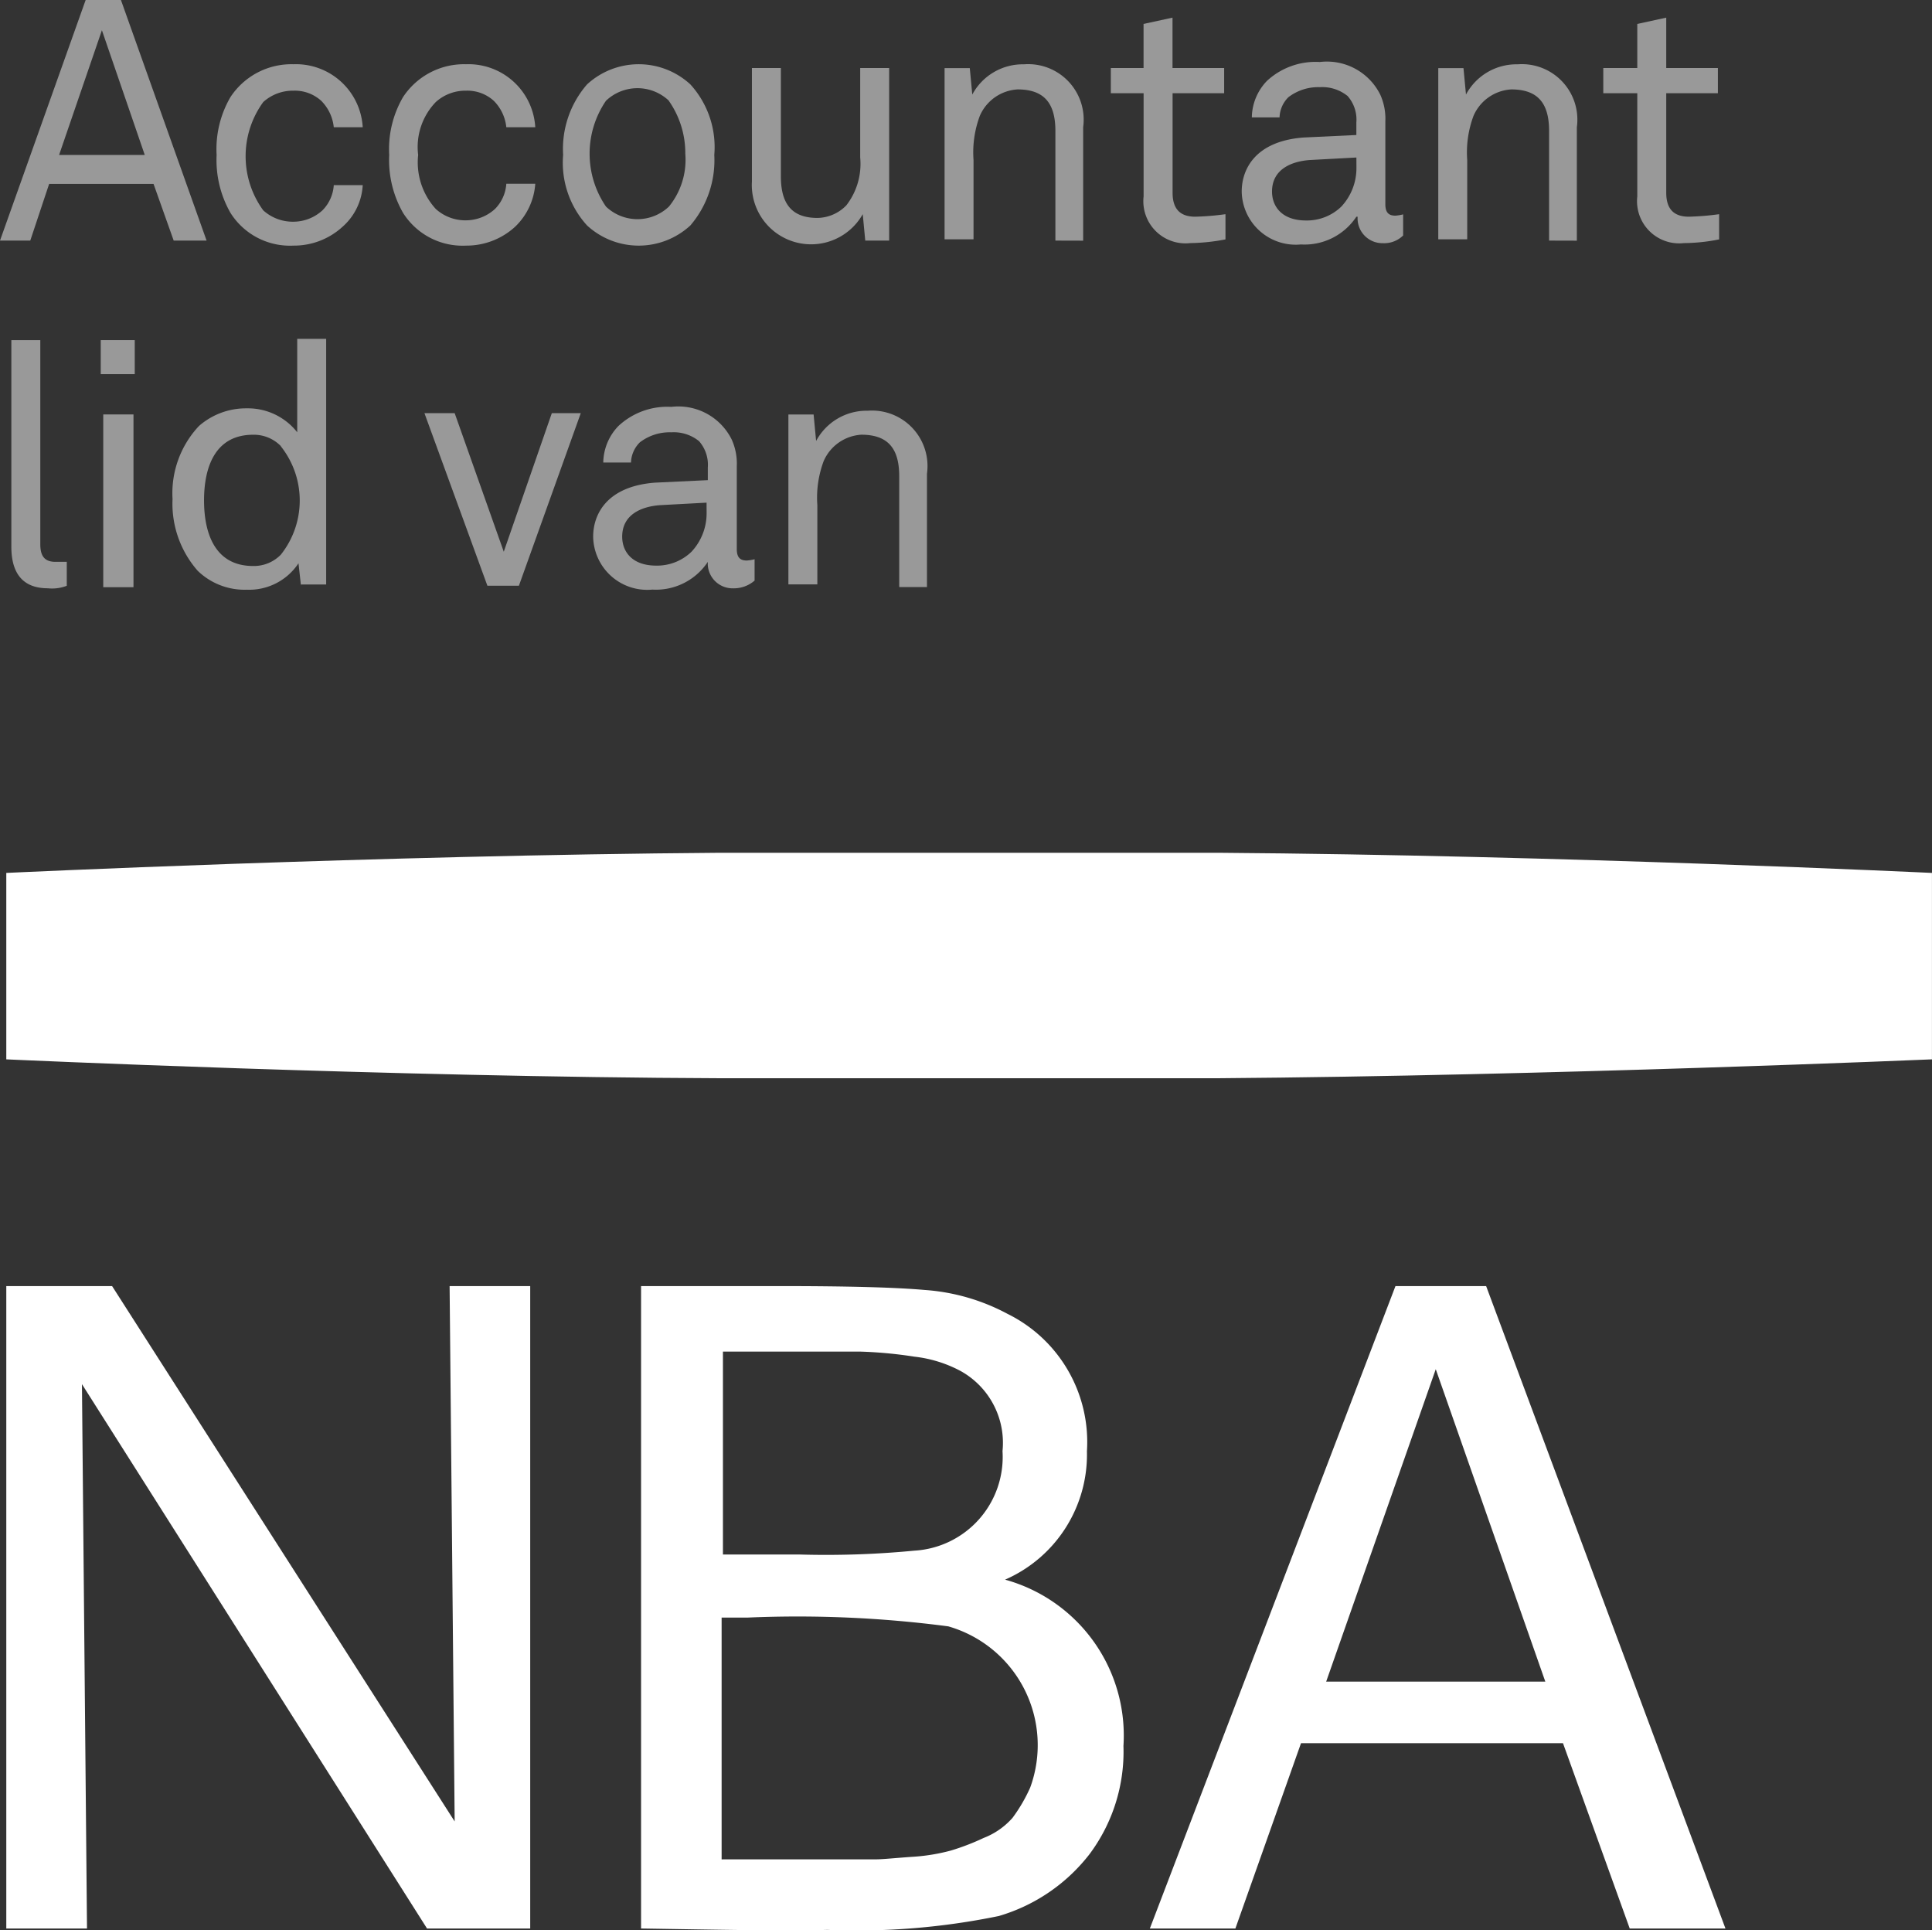
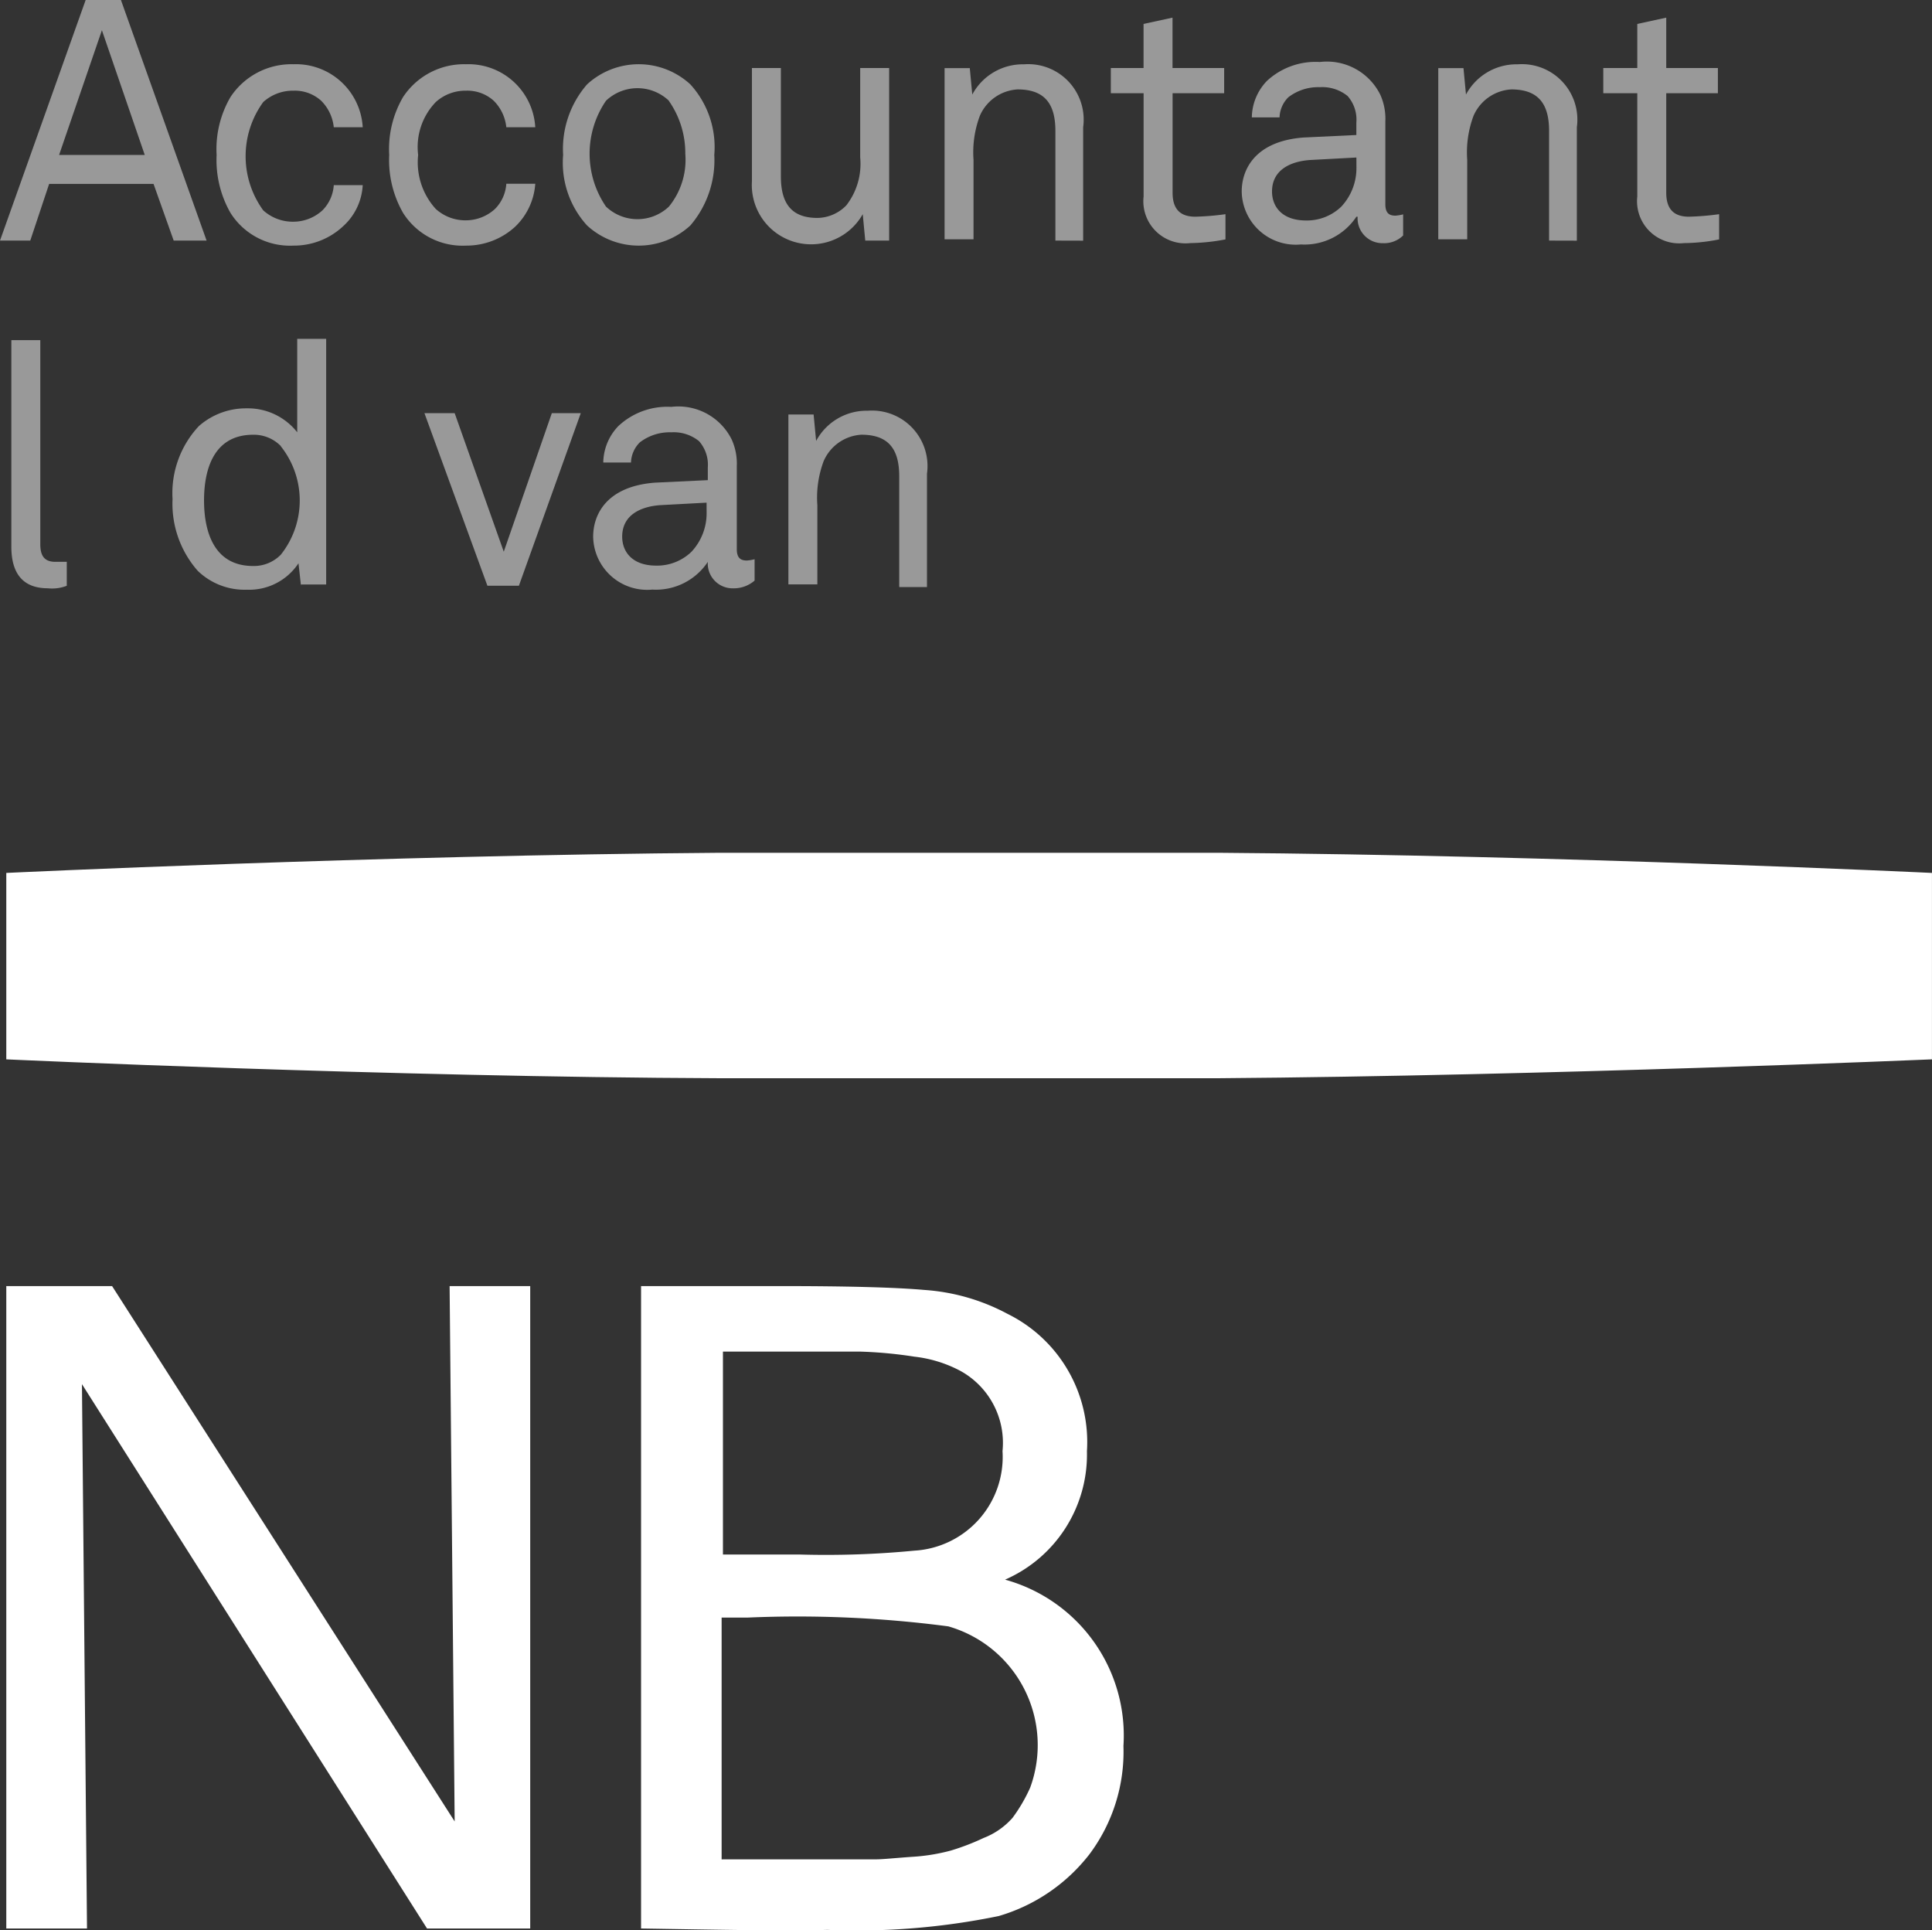
<svg xmlns="http://www.w3.org/2000/svg" width="50.052" height="50" viewBox="0 0 50.052 50">
  <rect x="0" y="0" width="50.052" height="50" fill="#333333" stroke="none" />
  <g id="nba" transform="translate(-40.8 -34.7)">
    <path id="Path_786" data-name="Path 786" d="M72.688,108.24c8.581-.065,18.5-.489,18.5-.489v-4.829s-9.593-.457-18.5-.522H59.8c-8.908.065-18.5.522-18.5.522v4.829s9.919.457,18.5.489Z" transform="translate(-0.337 -45.611)" fill="#fff" />
    <g id="Group_811" data-name="Group 811" transform="translate(40.963 68.013)">
      <path id="Path_787" data-name="Path 787" d="M41.3,153.44V136.8h2.741l8.875,13.867L52.785,136.8h2.088v16.64H52.2l-8.94-14.1.131,14.1Z" transform="translate(-41.3 -136.8)" fill="#fff" />
      <path id="Path_788" data-name="Path 788" d="M91.7,153.44V136.8h3.622q2.594,0,3.72.1a5.317,5.317,0,0,1,2.153.62,3.7,3.7,0,0,1,2.056,3.556,3.536,3.536,0,0,1-2.121,3.328,4.187,4.187,0,0,1,3.067,4.307,4.435,4.435,0,0,1-.881,2.806,4.613,4.613,0,0,1-2.349,1.6,18.222,18.222,0,0,1-4.437.359C95.387,153.506,93.756,153.473,91.7,153.44ZM93.821,138.5v5.253h1.99a23.887,23.887,0,0,0,2.969-.1,2.431,2.431,0,0,0,2.284-2.578,2.127,2.127,0,0,0-1.109-2.088,3.332,3.332,0,0,0-1.175-.359,11.224,11.224,0,0,0-1.4-.131H93.821Zm0,13.149h3.948c.2,0,.489-.033.946-.065a4.983,4.983,0,0,0,1.011-.163,6.091,6.091,0,0,0,.848-.326,1.914,1.914,0,0,0,.75-.522,4.142,4.142,0,0,0,.457-.783,3.2,3.2,0,0,0-2.121-4.176,29.961,29.961,0,0,0-5.188-.228h-.685v6.265Z" transform="translate(-75.255 -136.8)" fill="#fff" />
-       <path id="Path_789" data-name="Path 789" d="M132.1,153.44l6.363-16.64h2.349l6.2,16.64h-2.48l-1.729-4.8h-6.787l-1.7,4.8Zm7.407-14.487-2.839,8.092h5.677Z" transform="translate(-102.474 -136.8)" fill="#fff" />
    </g>
    <g id="Group_812" data-name="Group 812" transform="translate(40.8 34.7)" opacity="0.5">
      <path id="Path_790" data-name="Path 790" d="M45.3,40.932l-.522-1.468H42.073l-.489,1.468H40.8L43.019,34.7h.914l2.219,6.232Zm-1.86-5.449-1.109,3.23h2.219Z" transform="translate(-40.8 -34.7)" fill="#fff" />
      <path id="Path_791" data-name="Path 791" d="M61.263,44.009a1.861,1.861,0,0,1-1.273.489,1.821,1.821,0,0,1-1.631-.848,2.754,2.754,0,0,1-.359-1.5,2.677,2.677,0,0,1,.359-1.5A1.891,1.891,0,0,1,59.99,39.8a1.733,1.733,0,0,1,1.795,1.631h-.75a1.132,1.132,0,0,0-.326-.685,1.016,1.016,0,0,0-.718-.261,1.142,1.142,0,0,0-.783.294,2.383,2.383,0,0,0,0,2.806,1.142,1.142,0,0,0,.783.294,1.119,1.119,0,0,0,.75-.294,1.017,1.017,0,0,0,.294-.653h.75A1.546,1.546,0,0,1,61.263,44.009Z" transform="translate(-52.388 -38.136)" fill="#fff" />
      <path id="Path_792" data-name="Path 792" d="M74.963,44.009a1.861,1.861,0,0,1-1.272.489,1.821,1.821,0,0,1-1.631-.848,2.754,2.754,0,0,1-.359-1.5,2.678,2.678,0,0,1,.359-1.5A1.891,1.891,0,0,1,73.69,39.8a1.733,1.733,0,0,1,1.795,1.631h-.75a1.132,1.132,0,0,0-.326-.685,1.016,1.016,0,0,0-.718-.261,1.142,1.142,0,0,0-.783.294,1.676,1.676,0,0,0-.457,1.37,1.791,1.791,0,0,0,.457,1.4,1.142,1.142,0,0,0,.783.294,1.119,1.119,0,0,0,.75-.294,1.017,1.017,0,0,0,.294-.653h.75A1.7,1.7,0,0,1,74.963,44.009Z" transform="translate(-61.618 -38.136)" fill="#fff" />
      <path id="Path_793" data-name="Path 793" d="M88.8,43.976a1.975,1.975,0,0,1-2.676,0,2.411,2.411,0,0,1-.62-1.827,2.546,2.546,0,0,1,.62-1.827,1.975,1.975,0,0,1,2.676,0,2.411,2.411,0,0,1,.62,1.827A2.6,2.6,0,0,1,88.8,43.976Zm-.555-3.23a1.183,1.183,0,0,0-1.631,0,2.426,2.426,0,0,0,0,2.741,1.183,1.183,0,0,0,1.631,0,1.921,1.921,0,0,0,.424-1.37A2.357,2.357,0,0,0,88.241,40.746Z" transform="translate(-70.915 -38.136)" fill="#fff" />
      <path id="Path_794" data-name="Path 794" d="M103.437,44.57l-.065-.685a1.536,1.536,0,0,1-2.871-.848V40.1h.75v2.806c0,.685.261,1.077.946,1.077a1.062,1.062,0,0,0,.75-.326,1.754,1.754,0,0,0,.359-1.24V40.1h.75v4.47h-.62Z" transform="translate(-81.021 -38.338)" fill="#fff" />
      <path id="Path_795" data-name="Path 795" d="M118.671,44.368V41.529c0-.685-.261-1.077-.979-1.077a1.138,1.138,0,0,0-.979.685,2.7,2.7,0,0,0-.163,1.142v2.056h-.75V39.9h.653l.065.685a1.484,1.484,0,0,1,1.338-.783,1.437,1.437,0,0,1,1.534,1.631v2.937Z" transform="translate(-91.329 -38.136)" fill="#fff" />
      <path id="Path_796" data-name="Path 796" d="M131.056,41.94a1.092,1.092,0,0,1-1.207-1.207V38.058H129v-.653h.848V36.263l.75-.163v1.305h1.338v.653H130.6v2.578c0,.424.2.62.587.62a6.871,6.871,0,0,0,.783-.065v.653A5.162,5.162,0,0,1,131.056,41.94Z" transform="translate(-100.222 -35.643)" fill="#fff" />
      <path id="Path_797" data-name="Path 797" d="M143.054,44.3a.643.643,0,0,1-.653-.685h-.033a1.612,1.612,0,0,1-1.436.718,1.4,1.4,0,0,1-1.534-1.37c0-.587.359-1.305,1.6-1.4l1.37-.065v-.326a.923.923,0,0,0-.228-.685,1.043,1.043,0,0,0-.718-.228,1.268,1.268,0,0,0-.816.261.77.77,0,0,0-.228.522h-.718a1.388,1.388,0,0,1,.392-.946,1.853,1.853,0,0,1,1.37-.489,1.542,1.542,0,0,1,1.566.848,1.513,1.513,0,0,1,.131.685v2.153c0,.228.1.294.261.294a1.154,1.154,0,0,0,.2-.033V44.1A.7.7,0,0,1,143.054,44.3Zm-.685-2.219-1.207.065c-.457.033-.979.228-.979.816,0,.392.261.75.881.75a1.282,1.282,0,0,0,.914-.359,1.459,1.459,0,0,0,.392-1.011Z" transform="translate(-107.229 -38.001)" fill="#fff" />
      <path id="Path_798" data-name="Path 798" d="M157.871,44.368V41.529c0-.685-.261-1.077-.979-1.077a1.138,1.138,0,0,0-.979.685,2.7,2.7,0,0,0-.163,1.142v2.056H155V39.9h.653l.065.685a1.484,1.484,0,0,1,1.338-.783,1.437,1.437,0,0,1,1.534,1.631v2.937Z" transform="translate(-117.739 -38.136)" fill="#fff" />
      <path id="Path_799" data-name="Path 799" d="M170.188,41.94a1.092,1.092,0,0,1-1.207-1.207V38.058H168.1v-.653h.881V36.263l.75-.163v1.305h1.338v.653h-1.338v2.578c0,.424.2.62.587.62a6.87,6.87,0,0,0,.783-.065v.653A4.8,4.8,0,0,1,170.188,41.94Z" transform="translate(-126.564 -35.643)" fill="#fff" />
      <path id="Path_800" data-name="Path 800" d="M42.646,68.128c-.653,0-.946-.392-.946-1.077V61.7h.75v5.286c0,.294.1.457.392.457h.294v.62A1.044,1.044,0,0,1,42.646,68.128Z" transform="translate(-41.406 -52.89)" fill="#fff" />
-       <path id="Path_801" data-name="Path 801" d="M48.8,62.581V61.7h.881v.881Zm.065,5.482V63.625h.783V68.1h-.783Z" transform="translate(-46.19 -52.89)" fill="#fff" />
      <path id="Path_802" data-name="Path 802" d="M57.828,68l-.065-.587a1.531,1.531,0,0,1-1.338.685,1.745,1.745,0,0,1-1.272-.489,2.633,2.633,0,0,1-.653-1.86,2.541,2.541,0,0,1,.685-1.892,1.849,1.849,0,0,1,1.24-.457,1.625,1.625,0,0,1,1.305.62V61.6h.75v6.363h-.653Zm-.522-3.622a.976.976,0,0,0-.718-.294c-1.011,0-1.272.881-1.272,1.7s.261,1.7,1.272,1.7a.976.976,0,0,0,.718-.294,2.256,2.256,0,0,0,0-2.806Z" transform="translate(-50.03 -52.823)" fill="#fff" />
      <path id="Path_803" data-name="Path 803" d="M76.947,71.97h-.816L74.5,67.5h.783l1.272,3.589L77.8,67.5h.75Z" transform="translate(-63.504 -56.798)" fill="#fff" />
      <path id="Path_804" data-name="Path 804" d="M91.522,71.7a.643.643,0,0,1-.653-.685h0a1.612,1.612,0,0,1-1.436.718,1.4,1.4,0,0,1-1.534-1.37c0-.587.359-1.305,1.6-1.4l1.37-.065v-.326a.923.923,0,0,0-.228-.685,1.043,1.043,0,0,0-.718-.228,1.268,1.268,0,0,0-.816.261.77.77,0,0,0-.228.522h-.718a1.388,1.388,0,0,1,.392-.946A1.853,1.853,0,0,1,89.923,67a1.542,1.542,0,0,1,1.566.848,1.513,1.513,0,0,1,.131.685v2.153c0,.228.1.294.261.294a1.154,1.154,0,0,0,.2-.033V71.5A.825.825,0,0,1,91.522,71.7Zm-.685-2.219-1.207.065c-.457.033-.979.228-.979.816,0,.392.261.75.881.75a1.282,1.282,0,0,0,.914-.359,1.459,1.459,0,0,0,.392-1.011Z" transform="translate(-72.532 -56.461)" fill="#fff" />
      <path id="Path_805" data-name="Path 805" d="M106.271,71.835V69c0-.685-.261-1.077-.979-1.077a1.138,1.138,0,0,0-.979.685,2.7,2.7,0,0,0-.163,1.142V71.8h-.75V67.4h.653l.065.685a1.484,1.484,0,0,1,1.338-.783,1.437,1.437,0,0,1,1.534,1.631v2.937h-.718Z" transform="translate(-82.975 -56.663)" fill="#fff" />
    </g>
  </g>
</svg>